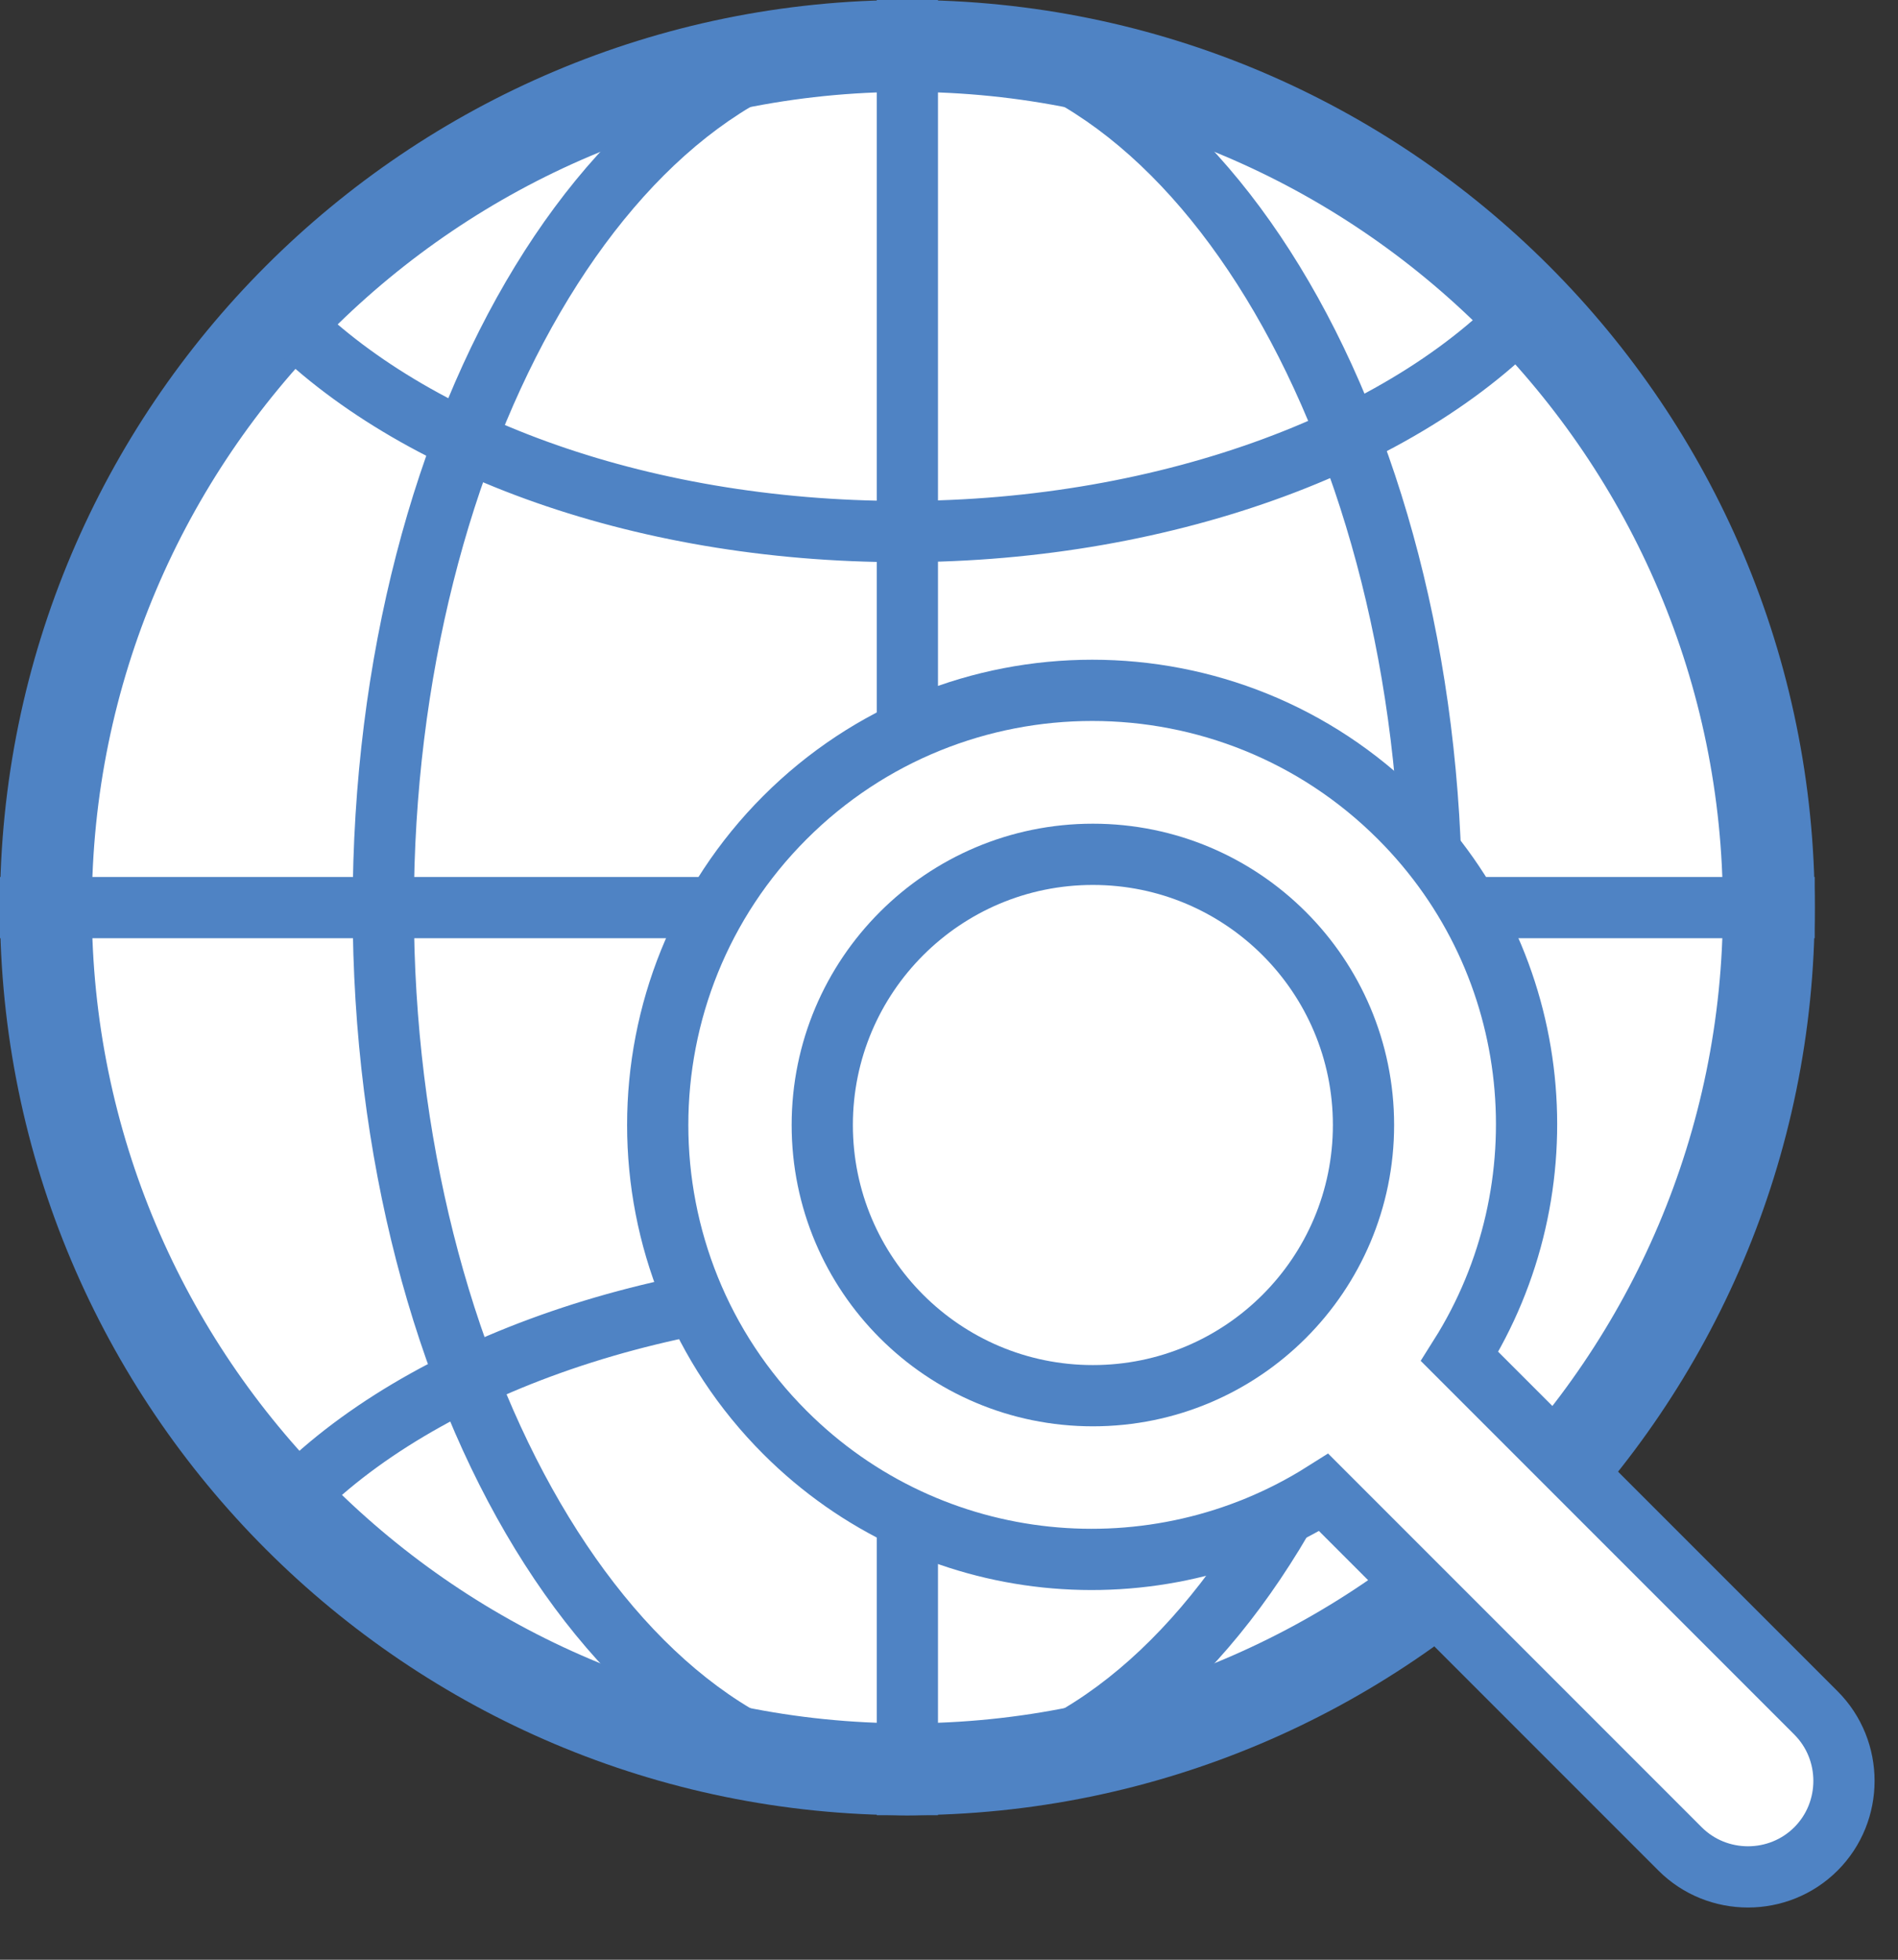
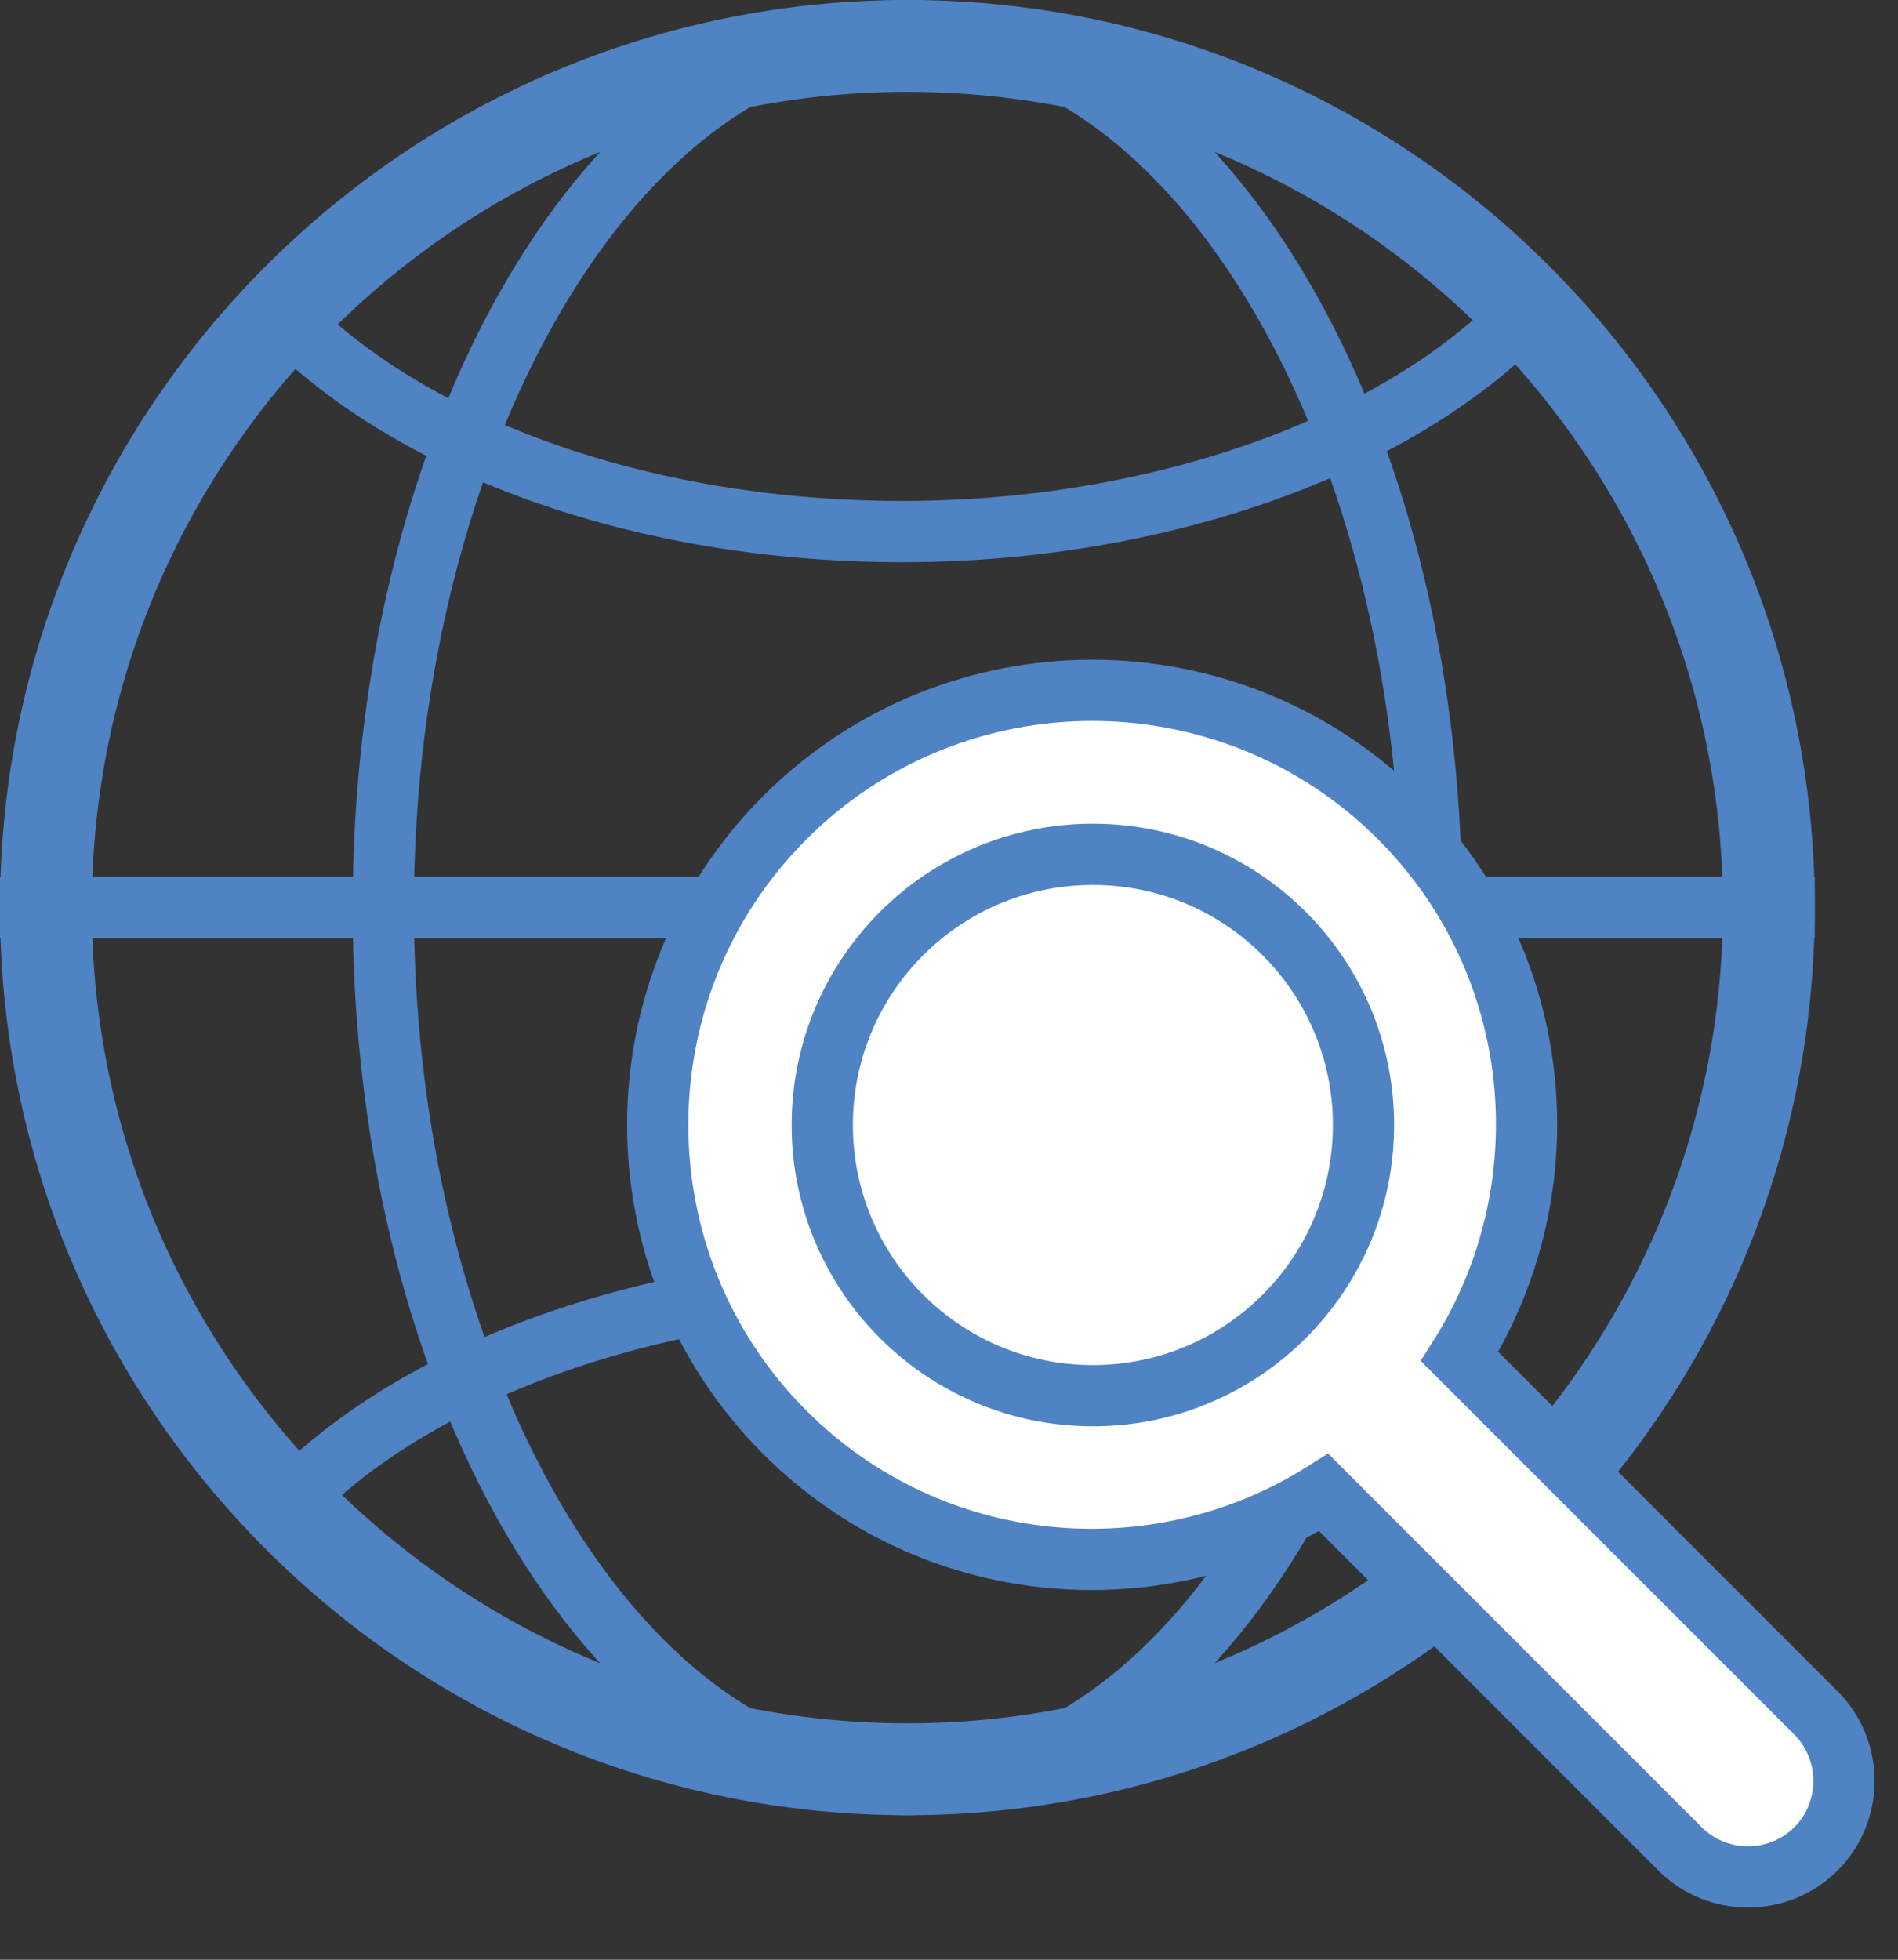
<svg xmlns="http://www.w3.org/2000/svg" width="31" height="32" viewBox="0 0 31 32" fill="none">
  <rect x="0" y="0" width="31" height="32" fill="#333333" stroke="none" />
  <g clip-path="url(#clip0_5_74)">
-     <path d="M14.82 28.89C7.06 28.89 0.75 22.58 0.75 14.82C0.75 7.06 7.06 0.75 14.82 0.75C22.58 0.75 28.89 7.06 28.89 14.82C28.89 22.58 22.58 28.89 14.82 28.89Z" fill="white" />
    <path d="M14.82 1.5C22.17 1.5 28.14 7.48 28.14 14.82C28.14 22.16 22.16 28.14 14.82 28.14C7.48 28.14 1.5 22.17 1.5 14.82C1.5 7.47 7.48 1.5 14.82 1.5ZM14.82 0C6.64 0 0 6.64 0 14.82C0 23 6.64 29.64 14.82 29.64C23 29.64 29.64 23 29.64 14.82C29.64 6.64 23.01 0 14.82 0Z" fill="#4F83C4" />
    <path d="M4.54 5.06C6.57 7.22 10.37 8.68 14.74 8.68C19.11 8.68 23.11 7.15 25.1 4.9" stroke="#4F83C4" stroke-miterlimit="10" />
    <path d="M25.1 24.58C23.07 22.42 19.27 20.96 14.9 20.96C10.53 20.96 6.53 22.49 4.54 24.74" stroke="#4F83C4" stroke-miterlimit="10" />
    <path d="M14.82 1C19.19 1 22.88 7.33 22.88 14.82C22.88 22.31 19.19 28.64 14.82 28.64C10.45 28.64 6.76 22.31 6.76 14.82C6.76 7.33 10.45 1 14.82 1ZM14.82 0C9.82 0 5.76 6.64 5.76 14.82C5.76 23 9.82 29.64 14.82 29.64C19.82 29.64 23.88 23 23.88 14.82C23.88 6.64 19.82 0 14.82 0Z" fill="#4F83C4" />
-     <path d="M14.82 0V29.64" stroke="#4F83C4" stroke-miterlimit="10" />
    <path d="M29.64 14.82H0" stroke="#4F83C4" stroke-miterlimit="10" />
    <path d="M22.86 13.35C20.09 10.58 15.59 10.58 12.82 13.35C10.05 16.12 10.05 20.62 12.82 23.39C15.21 25.78 18.88 26.1 21.62 24.37L27.44 30.19C28.05 30.8 29.05 30.8 29.66 30.19C30.27 29.58 30.27 28.58 29.66 27.97L23.84 22.15C25.57 19.41 25.25 15.74 22.86 13.35Z" fill="white" stroke="#4F83C4" stroke-miterlimit="10" />
    <path d="M17.85 22.79C20.291 22.79 22.27 20.811 22.27 18.37C22.27 15.929 20.291 13.95 17.85 13.95C15.409 13.95 13.43 15.929 13.43 18.37C13.43 20.811 15.409 22.79 17.85 22.79Z" fill="white" stroke="#4F83C4" stroke-miterlimit="10" />
  </g>
  <defs>
    <clipPath id="clip0_5_74">
      <rect width="30.63" height="31.15" fill="white" />
    </clipPath>
  </defs>
</svg>